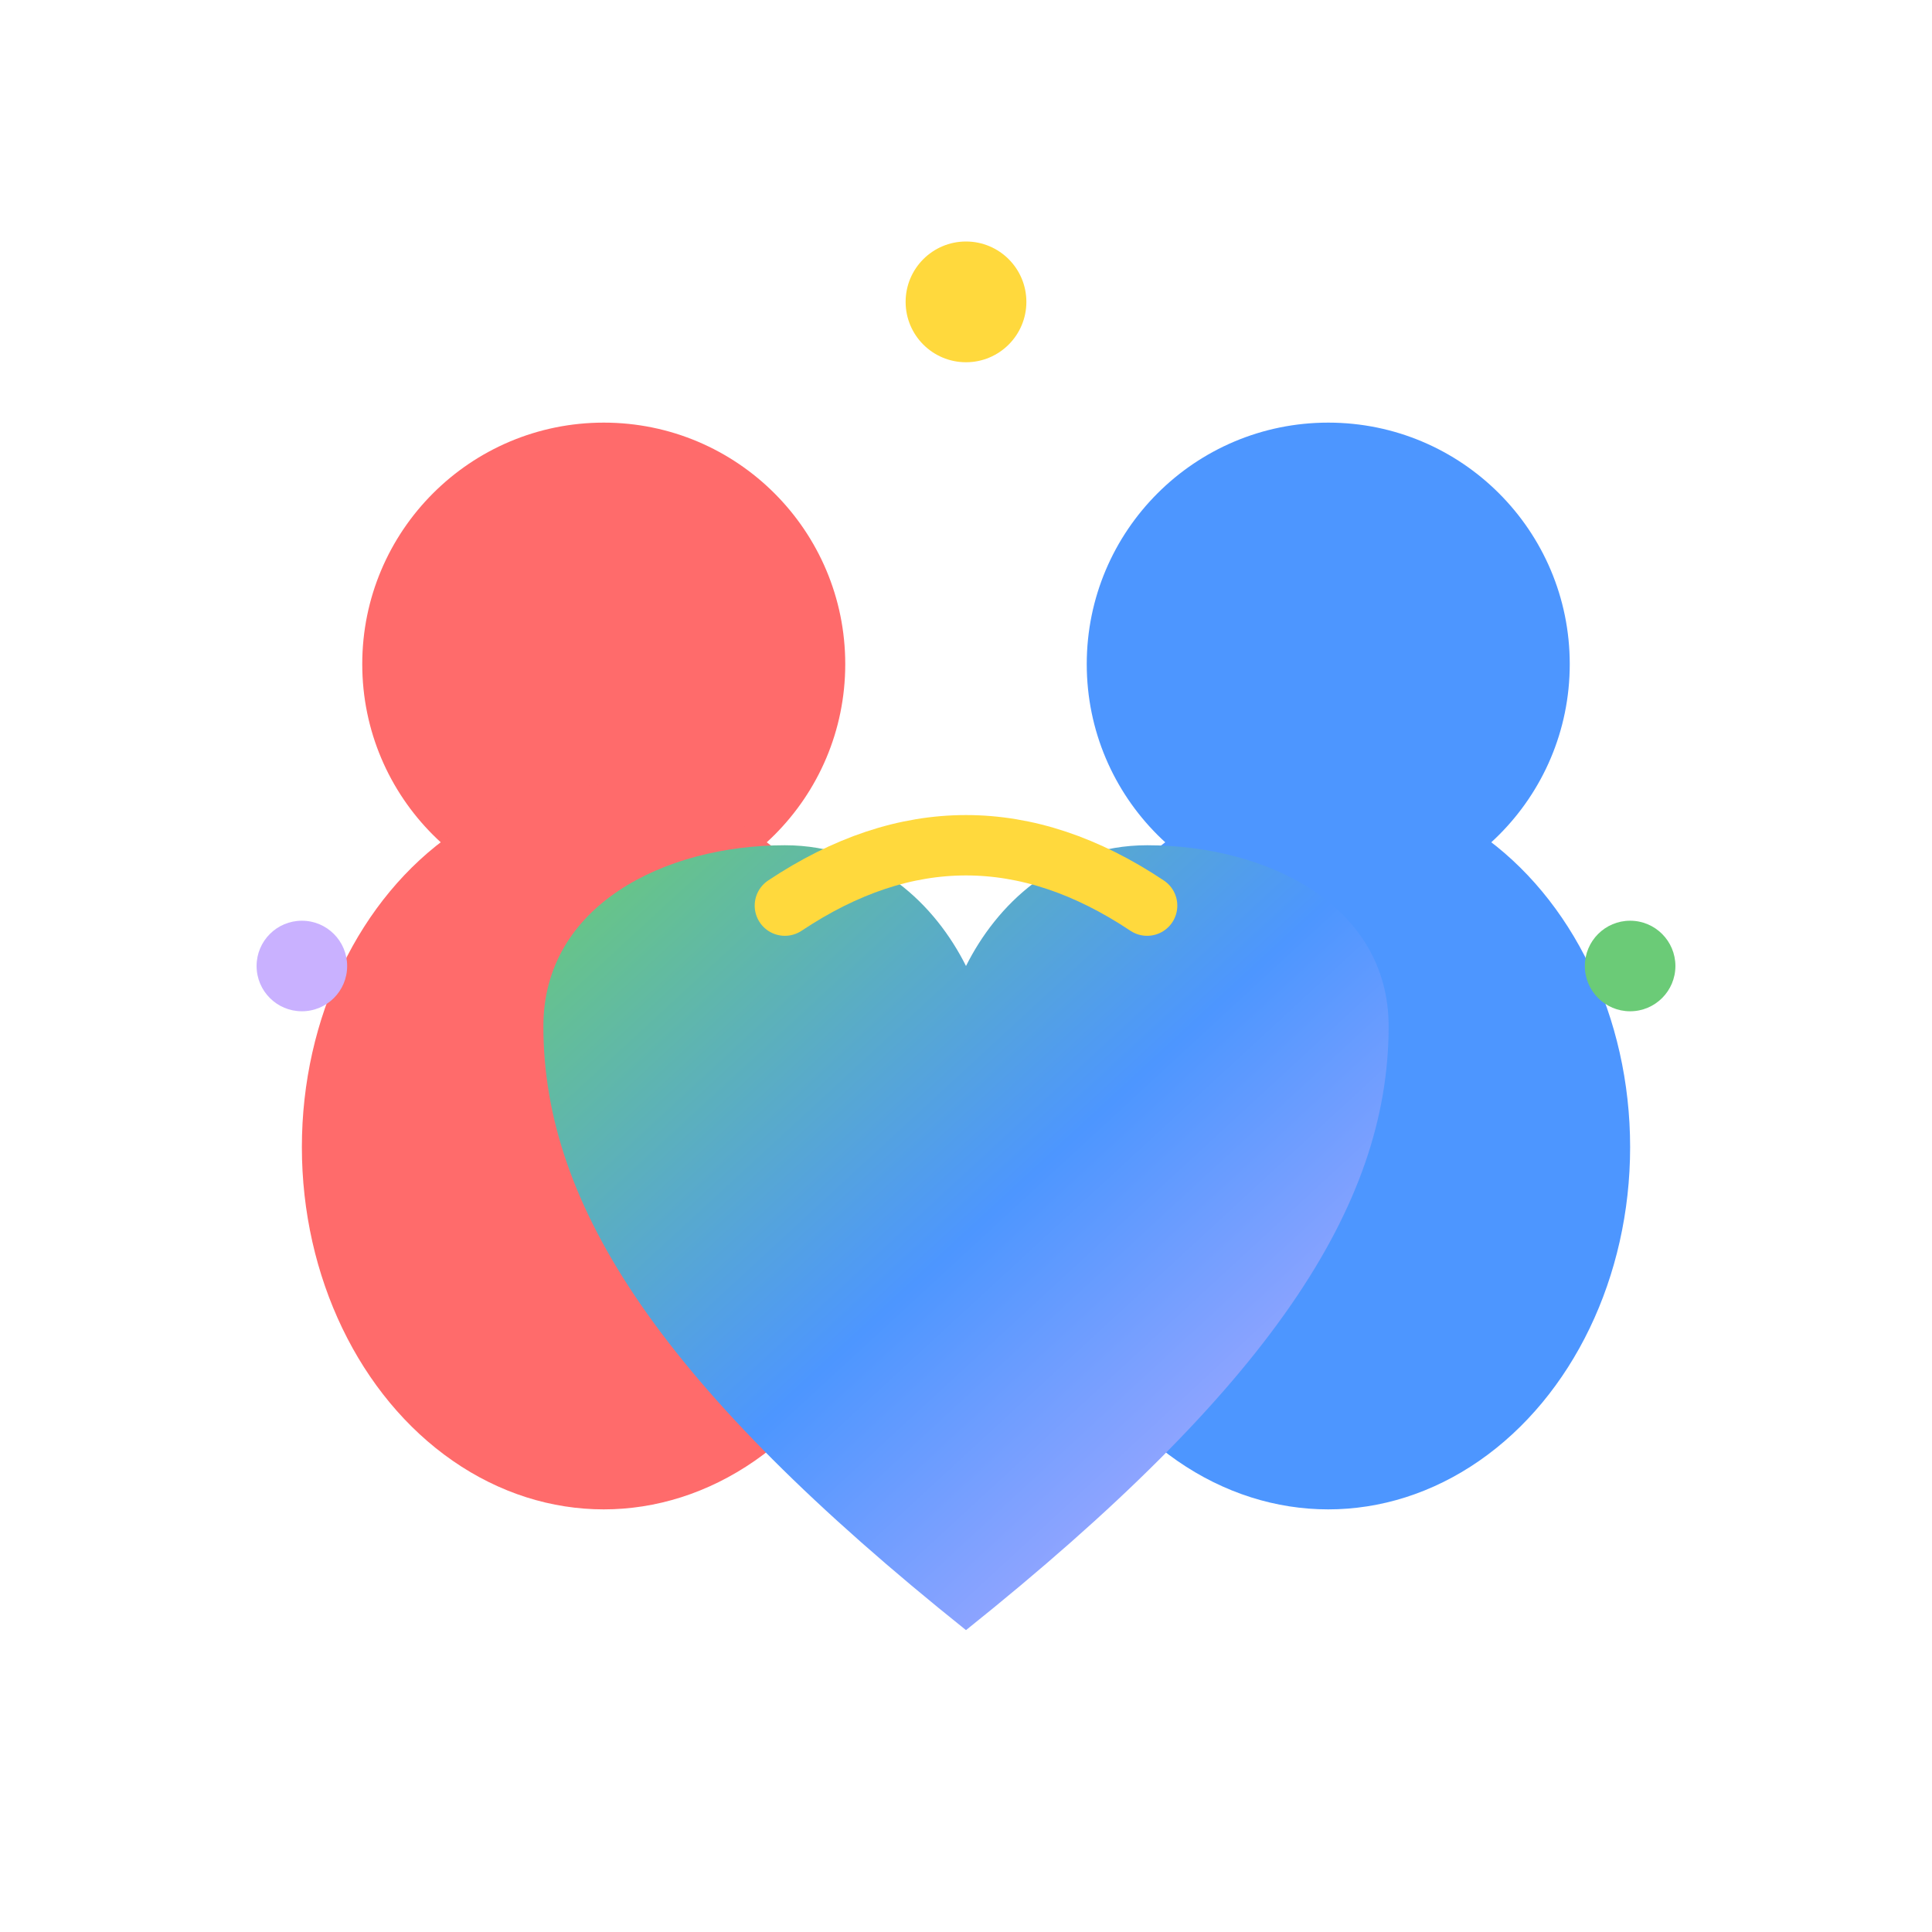
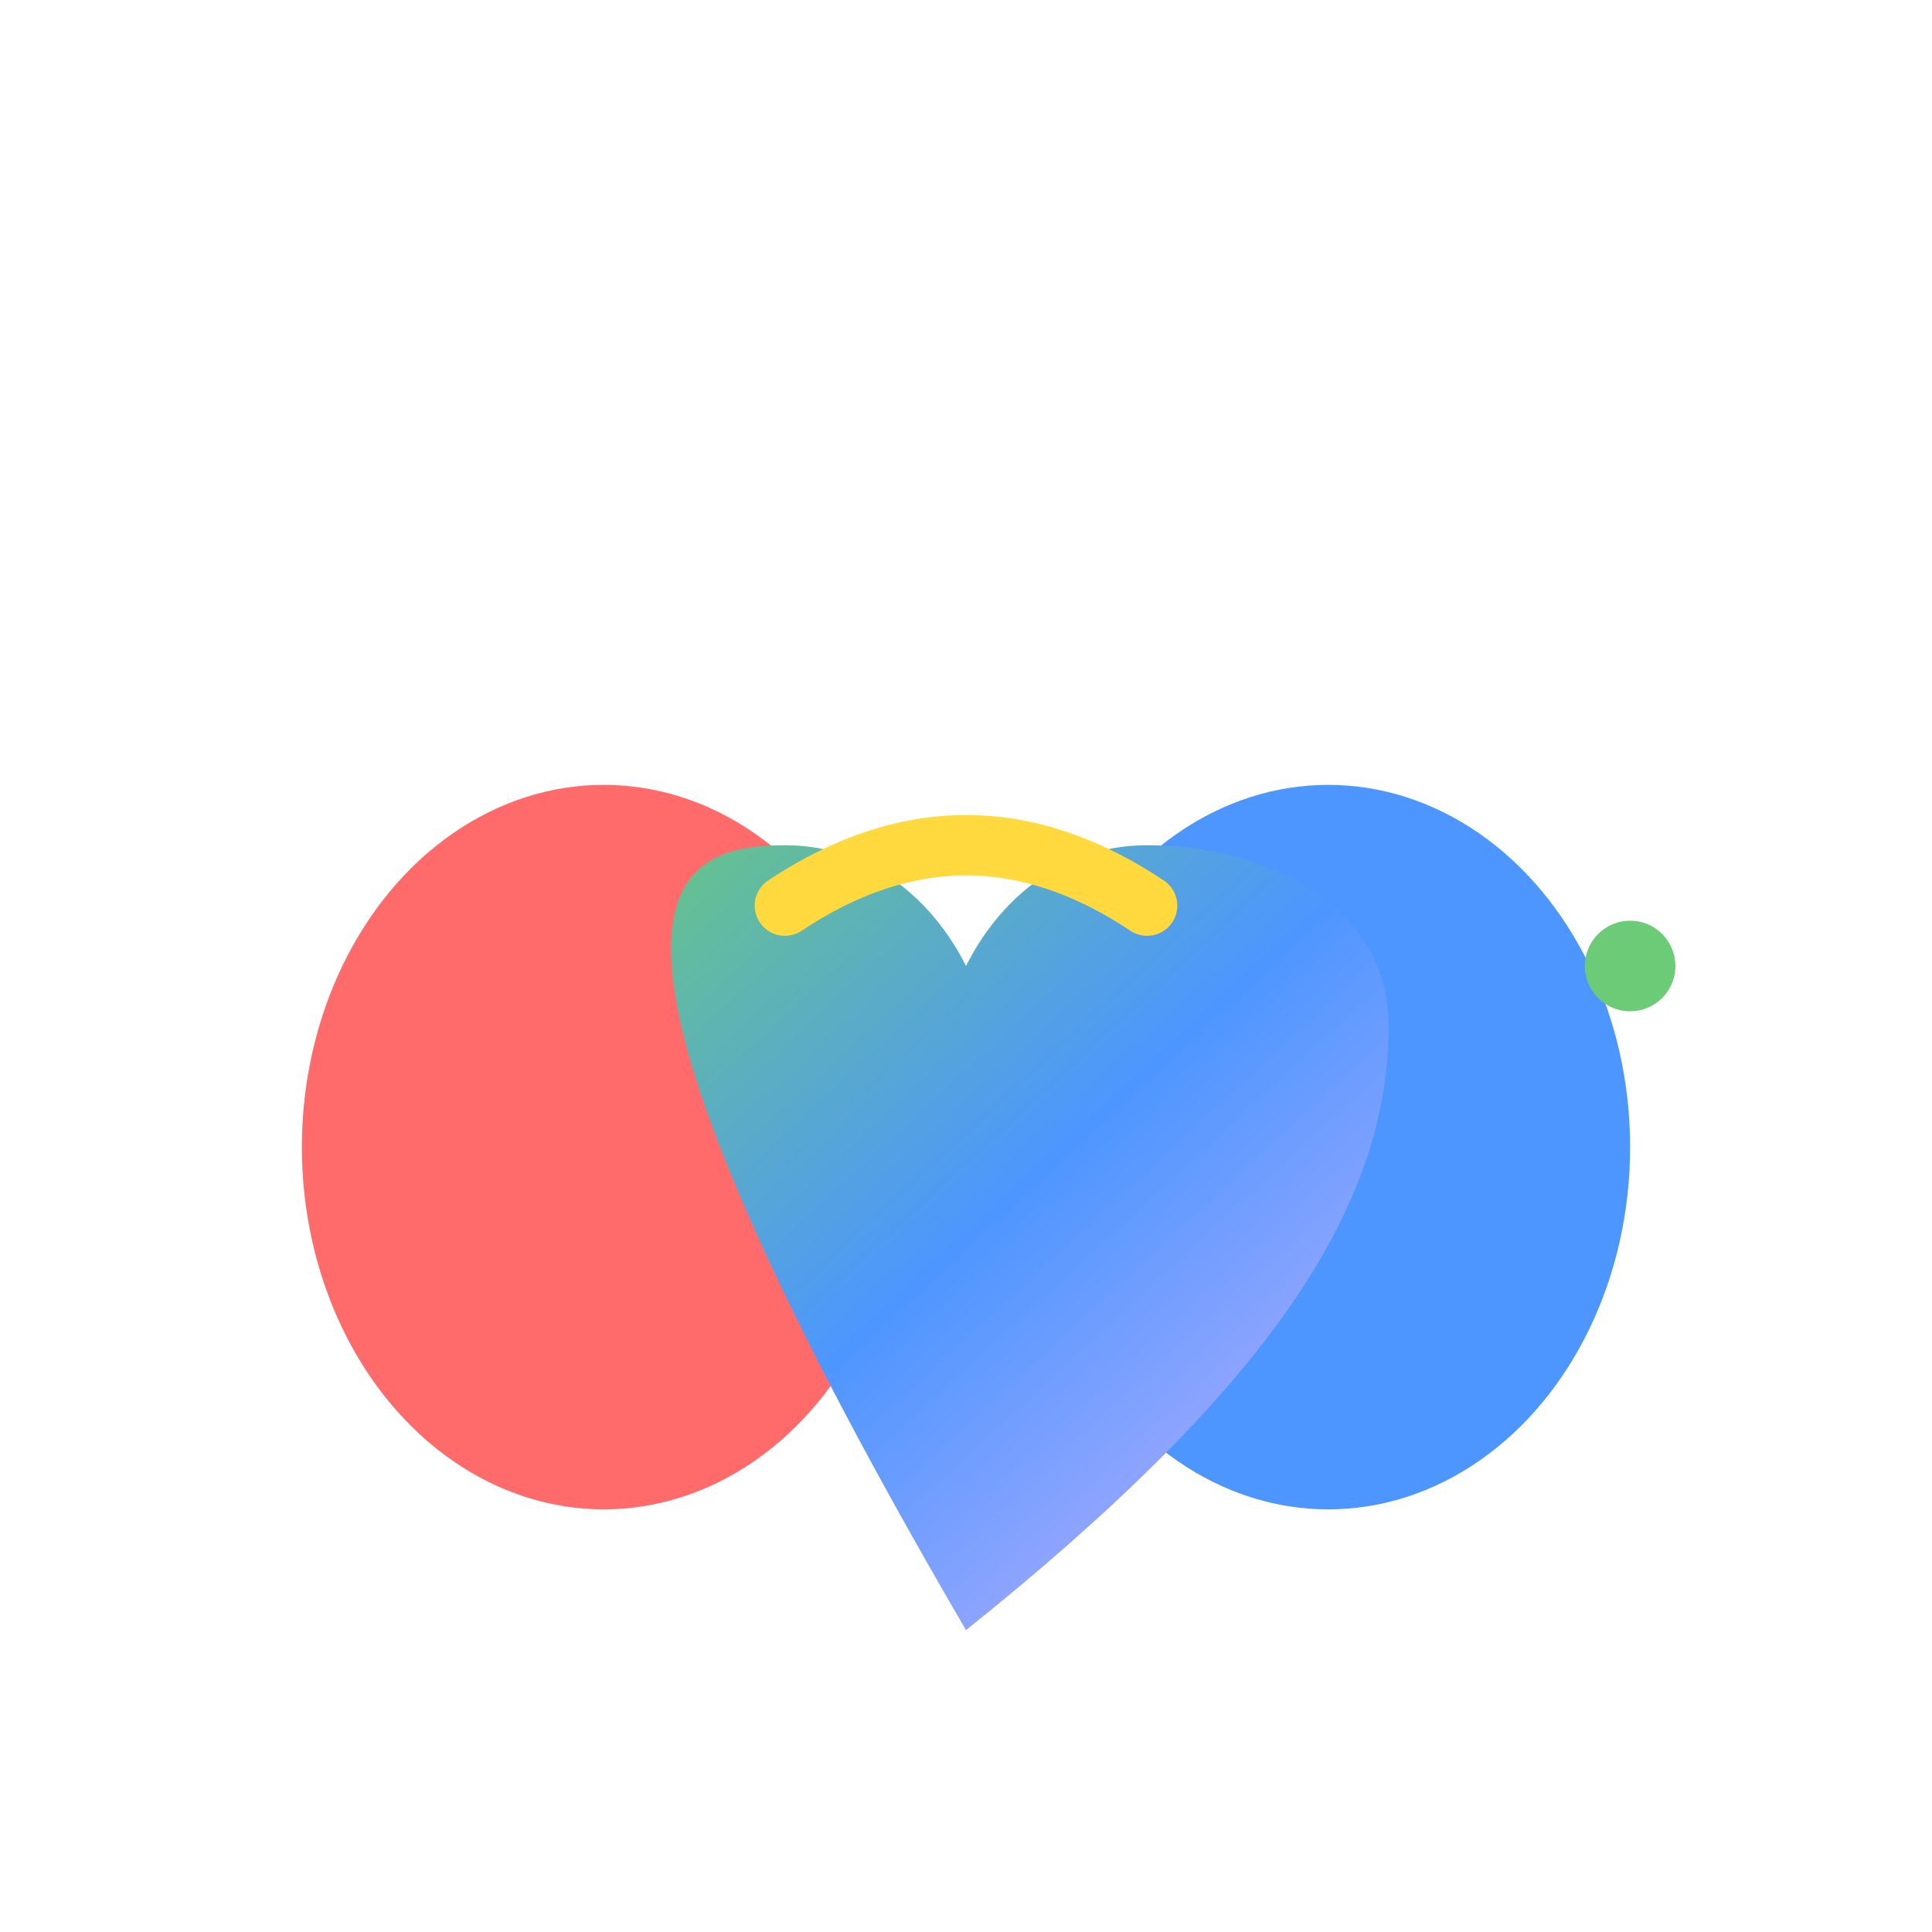
<svg xmlns="http://www.w3.org/2000/svg" viewBox="0 0 64 64" fill="none">
  <defs>
    <linearGradient id="communityGrad" x1="0%" y1="0%" x2="100%" y2="100%">
      <stop offset="0%" stop-color="#6BCB77" />
      <stop offset="50%" stop-color="#4D96FF" />
      <stop offset="100%" stop-color="#C9B1FF" />
    </linearGradient>
  </defs>
-   <circle cx="20" cy="22" r="8" fill="#FF6B6B" />
  <ellipse cx="20" cy="38" rx="10" ry="12" fill="#FF6B6B" />
-   <circle cx="44" cy="22" r="8" fill="#4D96FF" />
  <ellipse cx="44" cy="38" rx="10" ry="12" fill="#4D96FF" />
-   <path d="M32 54 C22 46 18 40 18 34 C18 30 22 28 26 28 C29 28 31 30 32 32 C33 30 35 28 38 28 C42 28 46 30 46 34 C46 40 42 46 32 54 Z" fill="url(#communityGrad)" />
+   <path d="M32 54 C18 30 22 28 26 28 C29 28 31 30 32 32 C33 30 35 28 38 28 C42 28 46 30 46 34 C46 40 42 46 32 54 Z" fill="url(#communityGrad)" />
  <path d="M26 30 Q32 26 38 30" stroke="#FFD93D" stroke-width="2" stroke-linecap="round" fill="none" />
-   <circle cx="32" cy="10" r="2" fill="#FFD93D" />
-   <circle cx="10" cy="32" r="1.5" fill="#C9B1FF" />
  <circle cx="54" cy="32" r="1.5" fill="#6BCB77" />
</svg>